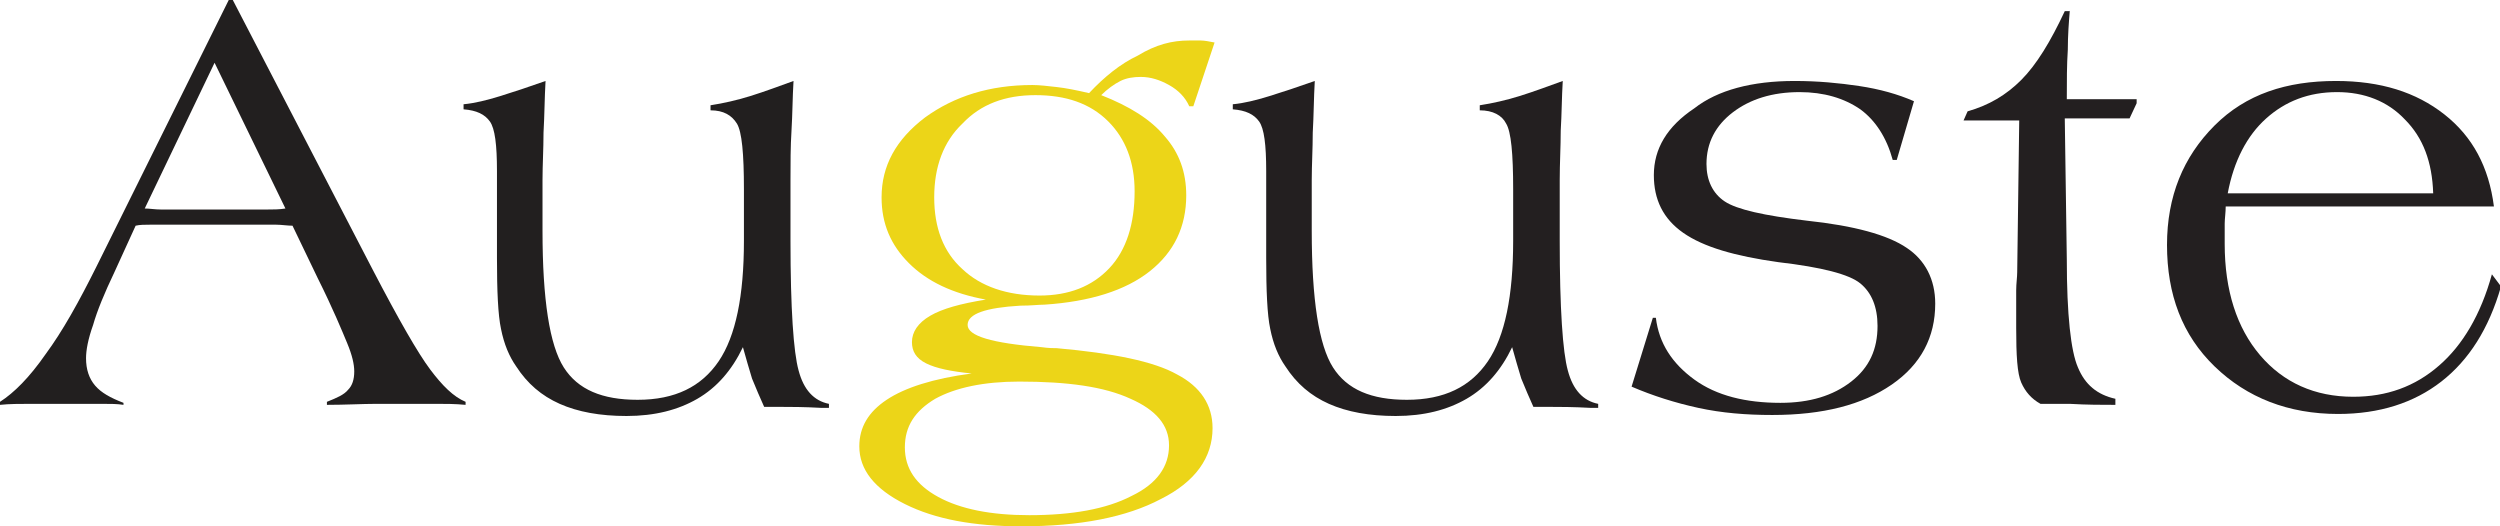
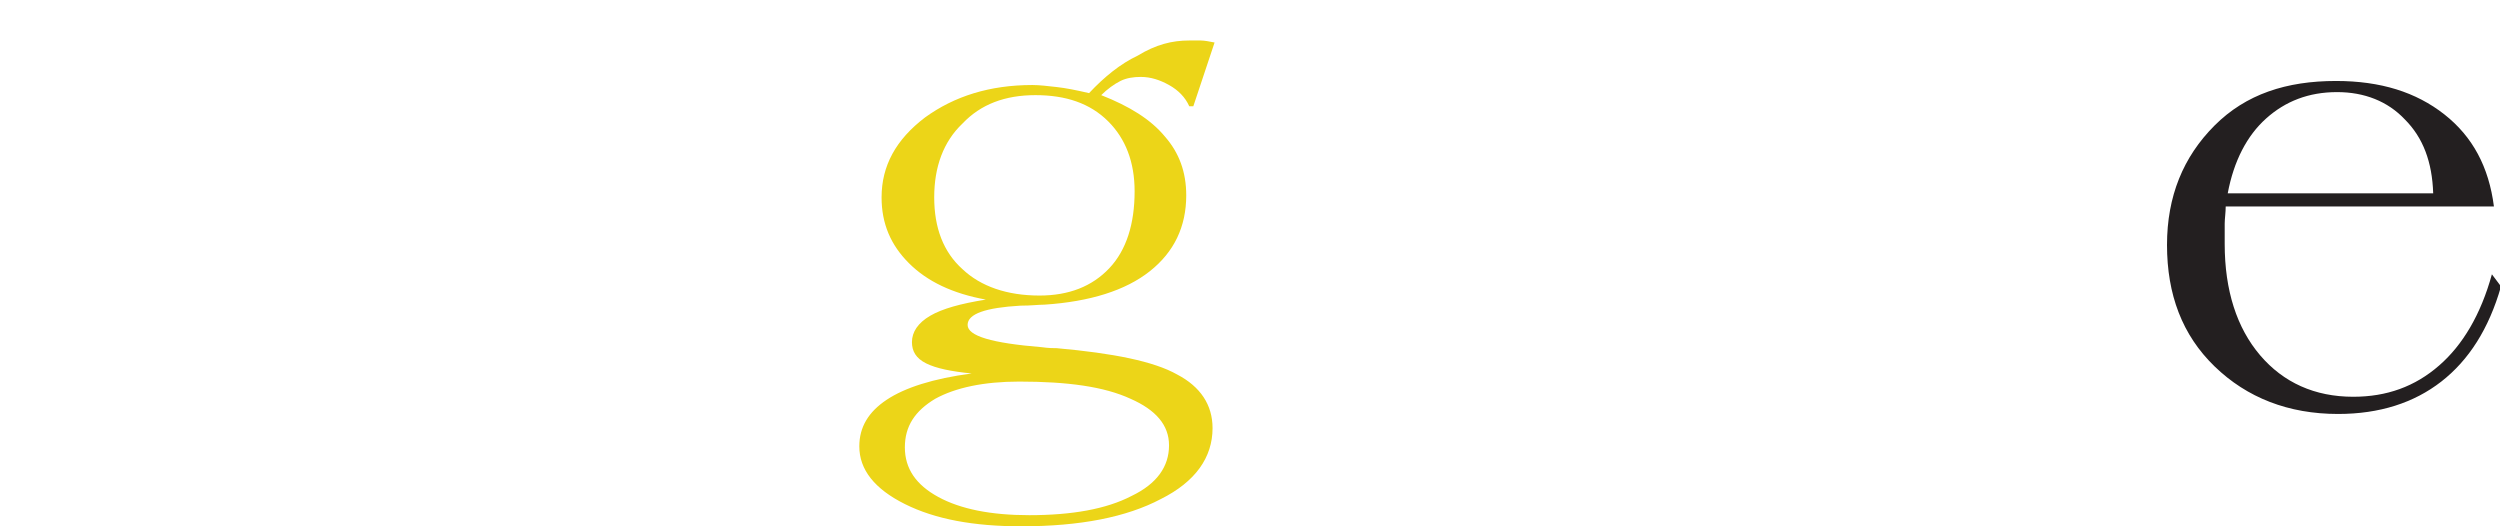
<svg xmlns="http://www.w3.org/2000/svg" version="1.1" id="Layer_1" x="0px" y="0px" viewBox="0 0 247 52" style="enable-background:new 0 0 247 52;" xml:space="preserve">
  <style type="text/css">
	.st0{fill:#221F1F;}
	.st1{fill:#ECD518;}
	.st2{fill:#231F20;}
</style>
-   <path class="st0" d="M23,0l13.8,26.6c2.6,5,4.5,8.3,5.7,9.9c1.2,1.6,2.3,2.7,3.5,3.2l0,0.3c-1-0.1-2-0.1-2.8-0.1c-0.9,0-1.7,0-2.4,0  c-1,0-2.2,0-3.6,0c-1.4,0-3.1,0.1-4.9,0.1v-0.3c1-0.4,1.7-0.7,2.1-1.2c0.4-0.4,0.6-1,0.6-1.8c0-0.7-0.2-1.6-0.7-2.8  c-0.5-1.2-1.4-3.4-2.9-6.4l-2.5-5.2c-0.5,0-1.1-0.1-1.6-0.1c-0.6,0-1.2,0-2,0H17c-1,0-1.7,0-2.2,0c-0.5,0-1,0-1.4,0.1l-2.1,4.6  c-1,2.1-1.7,3.8-2.1,5.2c-0.5,1.4-0.7,2.5-0.7,3.3c0,1.1,0.3,2,0.9,2.7c0.6,0.7,1.5,1.2,2.8,1.7V40c-0.6-0.1-1.3-0.1-2.1-0.1  c-0.6,0-1.6,0-2.8,0l-0.7,0c-1.4,0-2.6,0-3.6,0S0.9,39.9,0,40v-0.3c1.4-0.9,2.9-2.4,4.5-4.7c1.7-2.3,3.3-5.2,5-8.6L22.6,0H23z   M21.2,6.2l-6.9,14.4c0.5,0,1,0.1,1.6,0.1c0.5,0,1.3,0,2.3,0l5.5,0c1.2,0,2.1,0,2.7,0c0.6,0,1.2,0,1.8-0.1L21.2,6.2z" />
-   <path class="st0" d="M78.4,8c-0.1,1.6-0.1,3.3-0.2,4.9s-0.1,3.2-0.1,4.9v6c0,6.7,0.3,11,0.8,12.8c0.5,1.9,1.5,3,3,3.3v0.4  c-0.2,0-0.4,0-0.7,0c-1.8-0.1-3.1-0.1-4-0.1l-1.7,0c-0.4-0.9-0.8-1.8-1.2-2.8c-0.3-1-0.6-2-0.9-3.1c-1.1,2.3-2.6,4-4.5,5.1  c-1.9,1.1-4.2,1.7-7,1.7c-2.6,0-4.8-0.4-6.6-1.2c-1.8-0.8-3.2-2-4.3-3.7c-0.7-1-1.2-2.2-1.5-3.7c-0.3-1.4-0.4-3.8-0.4-7v-8.6  c0-2.6-0.2-4.2-0.7-4.9c-0.5-0.7-1.3-1.1-2.6-1.2v-0.5c1.1-0.1,2.3-0.4,3.6-0.8c1.3-0.4,2.8-0.9,4.5-1.5c-0.1,1.7-0.1,3.4-0.2,5.1  c0,1.6-0.1,3.2-0.1,4.7v5c0,6.8,0.7,11.3,2.1,13.5c1.4,2.2,3.8,3.2,7.3,3.2c3.7,0,6.3-1.3,8-3.8c1.7-2.5,2.5-6.5,2.5-11.9v-5.1  c0-3.5-0.2-5.7-0.7-6.5s-1.3-1.3-2.6-1.3l0-0.5c1.3-0.2,2.6-0.5,3.9-0.9C75.7,9,77,8.5,78.4,8z" />
  <path class="st1" d="M117.5,4c0.3,0,0.7,0,1.1,0c0.4,0,0.9,0.1,1.4,0.2l-2.1,6.3h-0.4c-0.4-0.9-1.1-1.6-2-2.1  c-0.9-0.5-1.8-0.8-2.8-0.8c-0.7,0-1.4,0.1-2,0.4c-0.6,0.3-1.3,0.8-1.9,1.4c2.8,1.1,4.9,2.4,6.3,4.1c1.4,1.6,2.1,3.5,2.1,5.8  c0,3.1-1.2,5.6-3.6,7.5c-2.4,1.9-5.9,3-10.4,3.3c-0.6,0-1.3,0.1-2.4,0.1c-3.4,0.2-5.2,0.8-5.2,1.9c0,1.1,2.4,1.8,7.3,2.2  c0.7,0.1,1.2,0.1,1.5,0.1c5.6,0.5,9.6,1.3,11.9,2.6c2.3,1.2,3.5,3,3.5,5.3c0,2.9-1.7,5.3-5.1,7c-3.4,1.8-8,2.7-13.8,2.7  c-4.7,0-8.5-0.7-11.5-2.2c-3-1.5-4.5-3.4-4.5-5.7c0-1.9,0.9-3.4,2.7-4.6c1.8-1.2,4.6-2.1,8.4-2.6c-2-0.2-3.5-0.5-4.5-1  c-1-0.5-1.4-1.2-1.4-2.1c0-1,0.6-1.9,1.8-2.6c1.2-0.7,3-1.2,5.5-1.6c-3.3-0.6-5.8-1.8-7.6-3.6c-1.8-1.8-2.7-3.9-2.7-6.5  c0-3.1,1.4-5.7,4.3-7.9c2.9-2.1,6.4-3.2,10.6-3.2c0.7,0,1.5,0.1,2.4,0.2c0.9,0.1,1.9,0.3,3.2,0.6c1.5-1.6,3.1-2.9,4.8-3.7  C114.2,4.4,115.8,4,117.5,4z M100.7,37.7c-3.5,0-6.3,0.6-8.3,1.7c-2,1.2-3,2.7-3,4.8c0,2.1,1.1,3.7,3.3,4.9c2.2,1.2,5.2,1.8,9,1.8  c4.2,0,7.6-0.6,10.1-1.9c2.5-1.2,3.7-2.9,3.7-5c0-2-1.3-3.5-3.8-4.6C109.1,38.2,105.5,37.7,100.7,37.7z M102.3,9.4  c-3,0-5.4,0.9-7.2,2.8c-1.9,1.8-2.8,4.3-2.8,7.3c0,3,0.9,5.4,2.8,7.1c1.8,1.7,4.4,2.6,7.6,2.6c2.9,0,5.2-0.9,6.9-2.7  c1.7-1.8,2.5-4.4,2.5-7.6c0-2.9-0.9-5.2-2.6-6.9C107.7,10.2,105.3,9.4,102.3,9.4z" />
-   <path class="st2" d="M154.4,8c-0.1,1.6-0.1,3.3-0.2,4.9c0,1.6-0.1,3.2-0.1,4.9v6c0,6.7,0.3,11,0.8,12.8c0.5,1.9,1.5,3,3,3.3v0.4  c-0.2,0-0.4,0-0.7,0c-1.8-0.1-3.1-0.1-4-0.1l-1.7,0c-0.4-0.9-0.8-1.8-1.2-2.8c-0.3-1-0.6-2-0.9-3.1c-1.1,2.3-2.6,4-4.5,5.1  c-1.9,1.1-4.2,1.7-7,1.7c-2.6,0-4.8-0.4-6.6-1.2c-1.8-0.8-3.2-2-4.3-3.7c-0.7-1-1.2-2.2-1.5-3.7c-0.3-1.4-0.4-3.8-0.4-7v-8.6  c0-2.6-0.2-4.2-0.7-4.9c-0.5-0.7-1.3-1.1-2.6-1.2v-0.5c1.1-0.1,2.3-0.4,3.6-0.8c1.3-0.4,2.8-0.9,4.5-1.5c-0.1,1.7-0.1,3.4-0.2,5.1  c0,1.6-0.1,3.2-0.1,4.7v5c0,6.8,0.7,11.3,2.1,13.5c1.4,2.2,3.8,3.2,7.3,3.2c3.7,0,6.3-1.3,8-3.8c1.7-2.5,2.5-6.5,2.5-11.9v-5.1  c0-3.5-0.2-5.7-0.7-6.5c-0.4-0.8-1.3-1.3-2.6-1.3l0-0.5c1.3-0.2,2.6-0.5,3.9-0.9C151.7,9,153,8.5,154.4,8z" />
-   <path class="st2" d="M177.3,8c2.3,0,4.4,0.2,6.4,0.5c2,0.3,3.8,0.8,5.4,1.5l-1.7,5.8h-0.4c-0.6-2.2-1.7-3.9-3.2-5  c-1.6-1.1-3.6-1.7-6-1.7c-2.7,0-4.9,0.7-6.6,2c-1.7,1.3-2.6,3-2.6,5.1c0,1.6,0.6,2.9,1.8,3.7c1.2,0.8,3.9,1.4,8.1,1.9  c4.7,0.5,8,1.4,9.9,2.7c1.8,1.2,2.8,3.1,2.8,5.5c0,3.3-1.4,6-4.3,8c-2.9,2-6.8,3-11.8,3c-2.6,0-5-0.2-7.3-0.7  c-2.3-0.5-4.5-1.2-6.6-2.1l2.1-6.8h0.3c0.3,2.5,1.6,4.5,3.8,6.1s5.1,2.3,8.5,2.3c2.9,0,5.2-0.7,7-2.1c1.8-1.4,2.6-3.2,2.6-5.5  c0-1.9-0.6-3.3-1.7-4.2c-1.1-0.9-3.8-1.6-8.1-2.1c-4.3-0.6-7.4-1.5-9.4-2.9c-2-1.4-2.9-3.3-2.9-5.7c0-2.6,1.3-4.8,4-6.6  C169.7,8.9,173.1,8,177.3,8z" />
-   <path class="st2" d="M204.5,1c-0.1,1.2-0.2,2.5-0.2,3.9c-0.1,1.5-0.1,3.1-0.1,4.9h6.9v0.4l-0.7,1.5H204l0.2,13.9  c0,5.5,0.4,9.1,1.1,10.7c0.7,1.7,1.9,2.7,3.7,3.1V40c-1.3,0-2.8,0-4.5-0.1c-1.5,0-2.4,0-2.8,0l-0.1,0c-0.9-0.5-1.5-1.2-1.9-2.1  s-0.5-2.7-0.5-5.4v-3.7c0-0.7,0.1-1.3,0.1-1.8l0.2-15H194l0.4-0.9c2.1-0.6,3.8-1.6,5.3-3.1c1.5-1.5,2.9-3.8,4.3-6.8H204.5z" />
  <path class="st2" d="M230.8,8c4.4,0,7.9,1.1,10.7,3.3c2.8,2.2,4.4,5.2,4.9,9.1h-26.5c0,0.6-0.1,1.2-0.1,1.7c0,0.6,0,1.2,0,2  c0,4.6,1.2,8.3,3.5,11c2.3,2.7,5.4,4.1,9.2,4.1c3.3,0,6.1-1,8.5-3.1c2.3-2,4.1-5,5.2-9l0.9,1.2c-1.2,4.2-3.2,7.3-5.9,9.4  c-2.7,2.1-6.1,3.2-10.2,3.2c-4.9,0-9-1.6-12.2-4.7c-3.2-3.1-4.7-7.1-4.7-12c0-4.8,1.6-8.7,4.7-11.8S225.9,8,230.8,8z M230.9,9.1  c-2.8,0-5.1,0.9-7,2.6c-1.9,1.7-3.2,4.2-3.8,7.4h20.3c-0.1-3.1-1-5.5-2.8-7.3C235.9,10,233.6,9.1,230.9,9.1z" />
</svg>